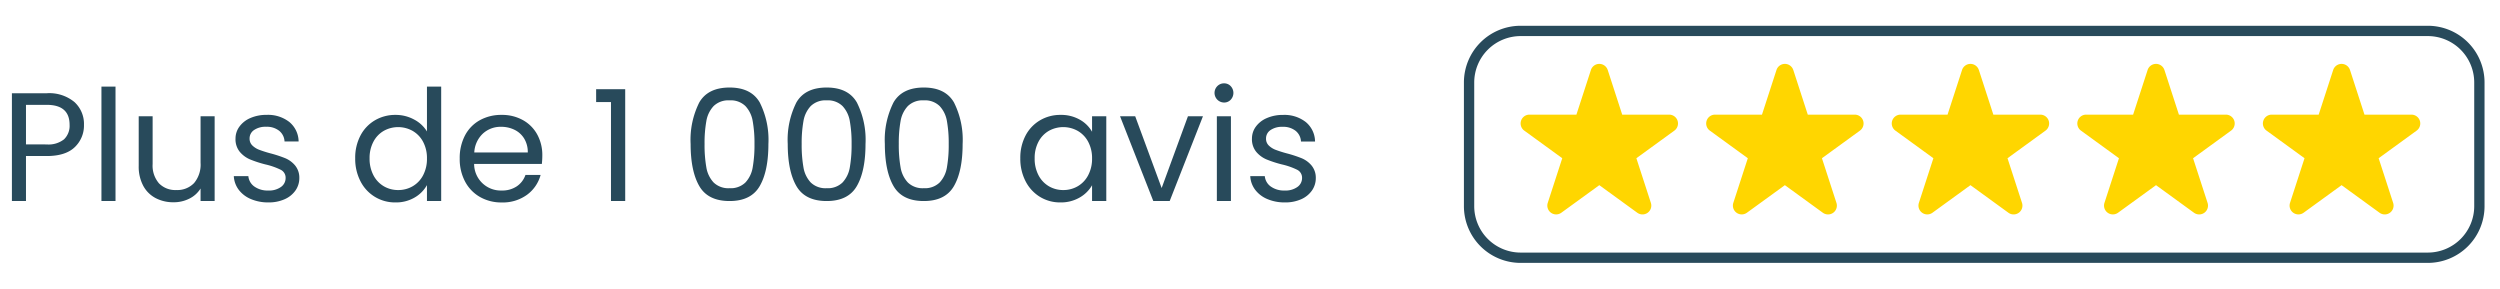
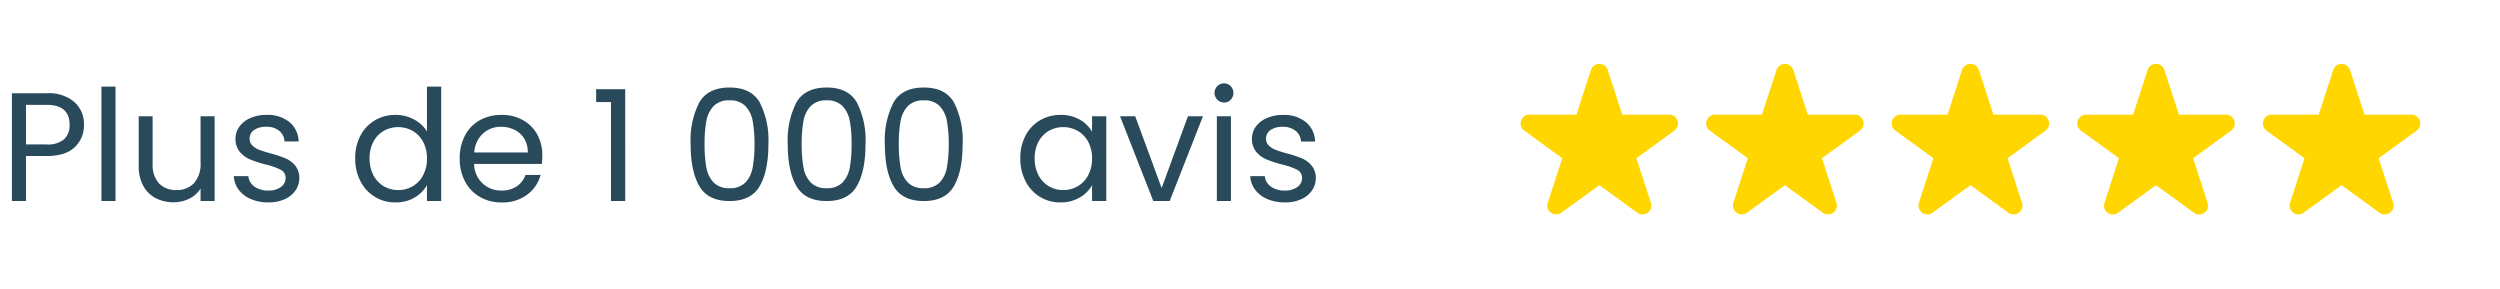
<svg xmlns="http://www.w3.org/2000/svg" viewBox="0 0 485 56" height="56" width="485">
  <defs>
    <clipPath id="clip-path">
      <rect fill="#ffd600" height="29.208" width="30.533" data-name="Rectangle 1" id="Rectangle_1" />
    </clipPath>
    <clipPath id="clip-_1000-reviews-FR_BLEU">
      <rect height="56" width="485" />
    </clipPath>
  </defs>
  <g clip-path="url(#clip-_1000-reviews-FR_BLEU)" data-name="1000-reviews-FR_BLEU" id="_1000-reviews-FR_BLEU">
-     <path fill="#284a5b" transform="translate(0 7)" d="M16.29,17.21a5.776,5.776,0,0,1-1.785,4.335Q12.72,23.27,9.06,23.27H5.04V32H2.31V11.09H9.06a7.651,7.651,0,0,1,5.385,1.71A5.741,5.741,0,0,1,16.29,17.21ZM9.06,21.02a4.853,4.853,0,0,0,3.36-.99,3.633,3.633,0,0,0,1.08-2.82q0-3.87-4.44-3.87H5.04v7.68ZM22.41,9.8V32H19.68V9.8Zm19.23,5.76V32H38.91V29.57a5.315,5.315,0,0,1-2.175,1.965,6.719,6.719,0,0,1-3.075.705,7.37,7.37,0,0,1-3.45-.8,5.78,5.78,0,0,1-2.415-2.385,7.852,7.852,0,0,1-.885-3.87V15.56h2.7v9.27a5.24,5.24,0,0,0,1.23,3.735,4.395,4.395,0,0,0,3.36,1.3,4.489,4.489,0,0,0,3.45-1.35,5.557,5.557,0,0,0,1.26-3.93V15.56ZM52.08,32.27a8.5,8.5,0,0,1-3.39-.645,5.718,5.718,0,0,1-2.37-1.8,4.79,4.79,0,0,1-.96-2.655h2.82a2.767,2.767,0,0,0,1.155,2.01,4.4,4.4,0,0,0,2.715.78,3.951,3.951,0,0,0,2.46-.69,2.108,2.108,0,0,0,.9-1.74,1.716,1.716,0,0,0-.96-1.6,13.46,13.46,0,0,0-2.97-1.035,21.829,21.829,0,0,1-2.985-.975,5.3,5.3,0,0,1-1.98-1.47,3.836,3.836,0,0,1-.825-2.565,3.887,3.887,0,0,1,.75-2.31A5.084,5.084,0,0,1,48.57,15.9a7.665,7.665,0,0,1,3.15-.615,6.726,6.726,0,0,1,4.41,1.38,4.972,4.972,0,0,1,1.8,3.78H55.2a2.821,2.821,0,0,0-1.035-2.07,3.859,3.859,0,0,0-2.535-.78,3.91,3.91,0,0,0-2.34.63,1.947,1.947,0,0,0-.87,1.65,1.809,1.809,0,0,0,.525,1.335,3.835,3.835,0,0,0,1.32.84,22.743,22.743,0,0,0,2.2.7,23.75,23.75,0,0,1,2.88.945,5.036,5.036,0,0,1,1.9,1.4,3.73,3.73,0,0,1,.825,2.43,4.16,4.16,0,0,1-.75,2.43,5,5,0,0,1-2.115,1.7A7.56,7.56,0,0,1,52.08,32.27Zm16.83-8.55a9.234,9.234,0,0,1,1.02-4.425,7.4,7.4,0,0,1,2.805-2.955,7.75,7.75,0,0,1,4.005-1.05,7.436,7.436,0,0,1,3.57.885A6.387,6.387,0,0,1,82.83,18.5V9.8h2.76V32H82.83V28.91a6.389,6.389,0,0,1-2.4,2.415,7.144,7.144,0,0,1-3.72.945,7.479,7.479,0,0,1-6.78-4.11A9.436,9.436,0,0,1,68.91,23.72Zm13.92.03a6.684,6.684,0,0,0-.75-3.24,5.3,5.3,0,0,0-2.025-2.115,5.743,5.743,0,0,0-5.595-.015,5.223,5.223,0,0,0-2.01,2.1,6.684,6.684,0,0,0-.75,3.24,6.838,6.838,0,0,0,.75,3.285,5.306,5.306,0,0,0,2.01,2.13,5.436,5.436,0,0,0,2.79.735,5.517,5.517,0,0,0,2.805-.735,5.273,5.273,0,0,0,2.025-2.13A6.772,6.772,0,0,0,82.83,23.75Zm22.38-.6a16.067,16.067,0,0,1-.09,1.65H91.98a5.167,5.167,0,0,0,5.34,5.16,5.048,5.048,0,0,0,2.955-.825,4.367,4.367,0,0,0,1.665-2.2h2.94a7.067,7.067,0,0,1-2.64,3.855,7.968,7.968,0,0,1-4.92,1.485,8.31,8.31,0,0,1-4.185-1.05,7.432,7.432,0,0,1-2.9-2.985,9.257,9.257,0,0,1-1.05-4.485,9.39,9.39,0,0,1,1.02-4.47,7.16,7.16,0,0,1,2.865-2.955A8.528,8.528,0,0,1,97.32,15.29a8.251,8.251,0,0,1,4.14,1.02,7.063,7.063,0,0,1,2.775,2.805A8.278,8.278,0,0,1,105.21,23.15Zm-2.82-.57a5.036,5.036,0,0,0-.69-2.685,4.487,4.487,0,0,0-1.875-1.71A5.848,5.848,0,0,0,97.2,17.6a5.06,5.06,0,0,0-3.525,1.32,5.378,5.378,0,0,0-1.665,3.66Zm13.26-9.78V10.31h5.64V32h-2.76V12.8Zm18.33,8.13a16.128,16.128,0,0,1,1.68-8.055q1.68-2.895,5.88-2.895,4.17,0,5.85,2.895a16.128,16.128,0,0,1,1.68,8.055q0,5.25-1.68,8.16T141.54,32q-4.2,0-5.88-2.91T133.98,20.93Zm12.39,0a24.147,24.147,0,0,0-.345-4.425,5.628,5.628,0,0,0-1.41-2.925,4.064,4.064,0,0,0-3.075-1.11,4.105,4.105,0,0,0-3.1,1.11,5.628,5.628,0,0,0-1.41,2.925,24.147,24.147,0,0,0-.345,4.425,25,25,0,0,0,.345,4.53,5.64,5.64,0,0,0,1.41,2.94,4.105,4.105,0,0,0,3.1,1.11,4.064,4.064,0,0,0,3.075-1.11,5.64,5.64,0,0,0,1.41-2.94A25,25,0,0,0,146.37,20.93Zm6.45,0a16.128,16.128,0,0,1,1.68-8.055q1.68-2.895,5.88-2.895,4.17,0,5.85,2.895a16.128,16.128,0,0,1,1.68,8.055q0,5.25-1.68,8.16T160.38,32q-4.2,0-5.88-2.91T152.82,20.93Zm12.39,0a24.147,24.147,0,0,0-.345-4.425,5.628,5.628,0,0,0-1.41-2.925,4.064,4.064,0,0,0-3.075-1.11,4.105,4.105,0,0,0-3.1,1.11,5.628,5.628,0,0,0-1.41,2.925,24.147,24.147,0,0,0-.345,4.425,25,25,0,0,0,.345,4.53,5.64,5.64,0,0,0,1.41,2.94,4.105,4.105,0,0,0,3.1,1.11,4.064,4.064,0,0,0,3.075-1.11,5.64,5.64,0,0,0,1.41-2.94A25,25,0,0,0,165.21,20.93Zm6.45,0a16.128,16.128,0,0,1,1.68-8.055q1.68-2.895,5.88-2.895,4.17,0,5.85,2.895a16.128,16.128,0,0,1,1.68,8.055q0,5.25-1.68,8.16T179.22,32q-4.2,0-5.88-2.91T171.66,20.93Zm12.39,0a24.147,24.147,0,0,0-.345-4.425,5.628,5.628,0,0,0-1.41-2.925,4.064,4.064,0,0,0-3.075-1.11,4.105,4.105,0,0,0-3.1,1.11,5.628,5.628,0,0,0-1.41,2.925,24.147,24.147,0,0,0-.345,4.425,25,25,0,0,0,.345,4.53,5.64,5.64,0,0,0,1.41,2.94,4.105,4.105,0,0,0,3.1,1.11,4.064,4.064,0,0,0,3.075-1.11,5.64,5.64,0,0,0,1.41-2.94A25,25,0,0,0,184.05,20.93Zm13.89,2.79a9.234,9.234,0,0,1,1.02-4.425,7.4,7.4,0,0,1,2.805-2.955,7.694,7.694,0,0,1,3.975-1.05,7.3,7.3,0,0,1,3.75.93,6.2,6.2,0,0,1,2.37,2.34v-3h2.76V32h-2.76V28.94a6.432,6.432,0,0,1-2.415,2.385,7.224,7.224,0,0,1-3.735.945,7.452,7.452,0,0,1-3.96-1.08,7.575,7.575,0,0,1-2.79-3.03A9.436,9.436,0,0,1,197.94,23.72Zm13.92.03a6.684,6.684,0,0,0-.75-3.24,5.3,5.3,0,0,0-2.025-2.115,5.743,5.743,0,0,0-5.6-.015,5.223,5.223,0,0,0-2.01,2.1,6.684,6.684,0,0,0-.75,3.24,6.838,6.838,0,0,0,.75,3.285,5.306,5.306,0,0,0,2.01,2.13,5.436,5.436,0,0,0,2.79.735,5.517,5.517,0,0,0,2.8-.735,5.273,5.273,0,0,0,2.025-2.13A6.772,6.772,0,0,0,211.86,23.75Zm13.5,5.73,5.1-13.92h2.91L226.92,32h-3.18l-6.45-16.44h2.94Zm12.12-16.59a1.867,1.867,0,0,1-1.32-3.18,1.8,1.8,0,0,1,1.32-.54,1.712,1.712,0,0,1,1.275.54,1.922,1.922,0,0,1,0,2.64A1.712,1.712,0,0,1,237.48,12.89Zm1.32,2.67V32h-2.73V15.56Zm10.47,16.71a8.5,8.5,0,0,1-3.39-.645,5.718,5.718,0,0,1-2.37-1.8,4.79,4.79,0,0,1-.96-2.655h2.82a2.767,2.767,0,0,0,1.155,2.01,4.4,4.4,0,0,0,2.715.78,3.95,3.95,0,0,0,2.46-.69,2.108,2.108,0,0,0,.9-1.74,1.716,1.716,0,0,0-.96-1.6,13.459,13.459,0,0,0-2.97-1.035,21.829,21.829,0,0,1-2.985-.975,5.3,5.3,0,0,1-1.98-1.47,3.836,3.836,0,0,1-.825-2.565,3.887,3.887,0,0,1,.75-2.31,5.084,5.084,0,0,1,2.13-1.665,7.665,7.665,0,0,1,3.15-.615,6.726,6.726,0,0,1,4.41,1.38,4.972,4.972,0,0,1,1.8,3.78h-2.73a2.821,2.821,0,0,0-1.035-2.07,3.859,3.859,0,0,0-2.535-.78,3.91,3.91,0,0,0-2.34.63,1.947,1.947,0,0,0-.87,1.65,1.809,1.809,0,0,0,.525,1.335,3.835,3.835,0,0,0,1.32.84,22.743,22.743,0,0,0,2.205.7,23.75,23.75,0,0,1,2.88.945,5.036,5.036,0,0,1,1.9,1.4,3.73,3.73,0,0,1,.825,2.43,4.16,4.16,0,0,1-.75,2.43,5,5,0,0,1-2.115,1.7A7.56,7.56,0,0,1,249.27,32.27Z" data-name="Path 30" id="Path_30" />
+     <path fill="#284a5b" transform="translate(0 7)" d="M16.29,17.21a5.776,5.776,0,0,1-1.785,4.335Q12.72,23.27,9.06,23.27H5.04V32H2.31V11.09H9.06a7.651,7.651,0,0,1,5.385,1.71A5.741,5.741,0,0,1,16.29,17.21ZM9.06,21.02a4.853,4.853,0,0,0,3.36-.99,3.633,3.633,0,0,0,1.08-2.82q0-3.87-4.44-3.87H5.04v7.68ZM22.41,9.8V32H19.68V9.8Zm19.23,5.76V32H38.91V29.57a5.315,5.315,0,0,1-2.175,1.965,6.719,6.719,0,0,1-3.075.705,7.37,7.37,0,0,1-3.45-.8,5.78,5.78,0,0,1-2.415-2.385,7.852,7.852,0,0,1-.885-3.87V15.56h2.7v9.27a5.24,5.24,0,0,0,1.23,3.735,4.395,4.395,0,0,0,3.36,1.3,4.489,4.489,0,0,0,3.45-1.35,5.557,5.557,0,0,0,1.26-3.93V15.56ZM52.08,32.27a8.5,8.5,0,0,1-3.39-.645,5.718,5.718,0,0,1-2.37-1.8,4.79,4.79,0,0,1-.96-2.655h2.82a2.767,2.767,0,0,0,1.155,2.01,4.4,4.4,0,0,0,2.715.78,3.951,3.951,0,0,0,2.46-.69,2.108,2.108,0,0,0,.9-1.74,1.716,1.716,0,0,0-.96-1.6,13.46,13.46,0,0,0-2.97-1.035,21.829,21.829,0,0,1-2.985-.975,5.3,5.3,0,0,1-1.98-1.47,3.836,3.836,0,0,1-.825-2.565,3.887,3.887,0,0,1,.75-2.31A5.084,5.084,0,0,1,48.57,15.9a7.665,7.665,0,0,1,3.15-.615,6.726,6.726,0,0,1,4.41,1.38,4.972,4.972,0,0,1,1.8,3.78H55.2a2.821,2.821,0,0,0-1.035-2.07,3.859,3.859,0,0,0-2.535-.78,3.91,3.91,0,0,0-2.34.63,1.947,1.947,0,0,0-.87,1.65,1.809,1.809,0,0,0,.525,1.335,3.835,3.835,0,0,0,1.32.84,22.743,22.743,0,0,0,2.2.7,23.75,23.75,0,0,1,2.88.945,5.036,5.036,0,0,1,1.9,1.4,3.73,3.73,0,0,1,.825,2.43,4.16,4.16,0,0,1-.75,2.43,5,5,0,0,1-2.115,1.7A7.56,7.56,0,0,1,52.08,32.27Zm16.83-8.55a9.234,9.234,0,0,1,1.02-4.425,7.4,7.4,0,0,1,2.805-2.955,7.75,7.75,0,0,1,4.005-1.05,7.436,7.436,0,0,1,3.57.885A6.387,6.387,0,0,1,82.83,18.5V9.8h2.76V32H82.83V28.91a6.389,6.389,0,0,1-2.4,2.415,7.144,7.144,0,0,1-3.72.945,7.479,7.479,0,0,1-6.78-4.11A9.436,9.436,0,0,1,68.91,23.72Zm13.92.03a6.684,6.684,0,0,0-.75-3.24,5.3,5.3,0,0,0-2.025-2.115,5.743,5.743,0,0,0-5.595-.015,5.223,5.223,0,0,0-2.01,2.1,6.684,6.684,0,0,0-.75,3.24,6.838,6.838,0,0,0,.75,3.285,5.306,5.306,0,0,0,2.01,2.13,5.436,5.436,0,0,0,2.79.735,5.517,5.517,0,0,0,2.805-.735,5.273,5.273,0,0,0,2.025-2.13A6.772,6.772,0,0,0,82.83,23.75Zm22.38-.6a16.067,16.067,0,0,1-.09,1.65H91.98a5.167,5.167,0,0,0,5.34,5.16,5.048,5.048,0,0,0,2.955-.825,4.367,4.367,0,0,0,1.665-2.2h2.94a7.067,7.067,0,0,1-2.64,3.855,7.968,7.968,0,0,1-4.92,1.485,8.31,8.31,0,0,1-4.185-1.05,7.432,7.432,0,0,1-2.9-2.985,9.257,9.257,0,0,1-1.05-4.485,9.39,9.39,0,0,1,1.02-4.47,7.16,7.16,0,0,1,2.865-2.955A8.528,8.528,0,0,1,97.32,15.29a8.251,8.251,0,0,1,4.14,1.02,7.063,7.063,0,0,1,2.775,2.805A8.278,8.278,0,0,1,105.21,23.15Zm-2.82-.57a5.036,5.036,0,0,0-.69-2.685,4.487,4.487,0,0,0-1.875-1.71A5.848,5.848,0,0,0,97.2,17.6a5.06,5.06,0,0,0-3.525,1.32,5.378,5.378,0,0,0-1.665,3.66Zm13.26-9.78V10.31h5.64V32h-2.76V12.8Zm18.33,8.13a16.128,16.128,0,0,1,1.68-8.055q1.68-2.895,5.88-2.895,4.17,0,5.85,2.895a16.128,16.128,0,0,1,1.68,8.055q0,5.25-1.68,8.16T141.54,32q-4.2,0-5.88-2.91T133.98,20.93Zm12.39,0a24.147,24.147,0,0,0-.345-4.425,5.628,5.628,0,0,0-1.41-2.925,4.064,4.064,0,0,0-3.075-1.11,4.105,4.105,0,0,0-3.1,1.11,5.628,5.628,0,0,0-1.41,2.925,24.147,24.147,0,0,0-.345,4.425,25,25,0,0,0,.345,4.53,5.64,5.64,0,0,0,1.41,2.94,4.105,4.105,0,0,0,3.1,1.11,4.064,4.064,0,0,0,3.075-1.11,5.64,5.64,0,0,0,1.41-2.94A25,25,0,0,0,146.37,20.93Zm6.45,0a16.128,16.128,0,0,1,1.68-8.055q1.68-2.895,5.88-2.895,4.17,0,5.85,2.895a16.128,16.128,0,0,1,1.68,8.055q0,5.25-1.68,8.16T160.38,32q-4.2,0-5.88-2.91T152.82,20.93Zm12.39,0a24.147,24.147,0,0,0-.345-4.425,5.628,5.628,0,0,0-1.41-2.925,4.064,4.064,0,0,0-3.075-1.11,4.105,4.105,0,0,0-3.1,1.11,5.628,5.628,0,0,0-1.41,2.925,24.147,24.147,0,0,0-.345,4.425,25,25,0,0,0,.345,4.53,5.64,5.64,0,0,0,1.41,2.94,4.105,4.105,0,0,0,3.1,1.11,4.064,4.064,0,0,0,3.075-1.11,5.64,5.64,0,0,0,1.41-2.94A25,25,0,0,0,165.21,20.93Zm6.45,0a16.128,16.128,0,0,1,1.68-8.055q1.68-2.895,5.88-2.895,4.17,0,5.85,2.895a16.128,16.128,0,0,1,1.68,8.055q0,5.25-1.68,8.16T179.22,32q-4.2,0-5.88-2.91T171.66,20.93Zm12.39,0a24.147,24.147,0,0,0-.345-4.425,5.628,5.628,0,0,0-1.41-2.925,4.064,4.064,0,0,0-3.075-1.11,4.105,4.105,0,0,0-3.1,1.11,5.628,5.628,0,0,0-1.41,2.925,24.147,24.147,0,0,0-.345,4.425,25,25,0,0,0,.345,4.53,5.64,5.64,0,0,0,1.41,2.94,4.105,4.105,0,0,0,3.1,1.11,4.064,4.064,0,0,0,3.075-1.11,5.64,5.64,0,0,0,1.41-2.94A25,25,0,0,0,184.05,20.93m13.89,2.79a9.234,9.234,0,0,1,1.02-4.425,7.4,7.4,0,0,1,2.805-2.955,7.694,7.694,0,0,1,3.975-1.05,7.3,7.3,0,0,1,3.75.93,6.2,6.2,0,0,1,2.37,2.34v-3h2.76V32h-2.76V28.94a6.432,6.432,0,0,1-2.415,2.385,7.224,7.224,0,0,1-3.735.945,7.452,7.452,0,0,1-3.96-1.08,7.575,7.575,0,0,1-2.79-3.03A9.436,9.436,0,0,1,197.94,23.72Zm13.92.03a6.684,6.684,0,0,0-.75-3.24,5.3,5.3,0,0,0-2.025-2.115,5.743,5.743,0,0,0-5.6-.015,5.223,5.223,0,0,0-2.01,2.1,6.684,6.684,0,0,0-.75,3.24,6.838,6.838,0,0,0,.75,3.285,5.306,5.306,0,0,0,2.01,2.13,5.436,5.436,0,0,0,2.79.735,5.517,5.517,0,0,0,2.8-.735,5.273,5.273,0,0,0,2.025-2.13A6.772,6.772,0,0,0,211.86,23.75Zm13.5,5.73,5.1-13.92h2.91L226.92,32h-3.18l-6.45-16.44h2.94Zm12.12-16.59a1.867,1.867,0,0,1-1.32-3.18,1.8,1.8,0,0,1,1.32-.54,1.712,1.712,0,0,1,1.275.54,1.922,1.922,0,0,1,0,2.64A1.712,1.712,0,0,1,237.48,12.89Zm1.32,2.67V32h-2.73V15.56Zm10.47,16.71a8.5,8.5,0,0,1-3.39-.645,5.718,5.718,0,0,1-2.37-1.8,4.79,4.79,0,0,1-.96-2.655h2.82a2.767,2.767,0,0,0,1.155,2.01,4.4,4.4,0,0,0,2.715.78,3.95,3.95,0,0,0,2.46-.69,2.108,2.108,0,0,0,.9-1.74,1.716,1.716,0,0,0-.96-1.6,13.459,13.459,0,0,0-2.97-1.035,21.829,21.829,0,0,1-2.985-.975,5.3,5.3,0,0,1-1.98-1.47,3.836,3.836,0,0,1-.825-2.565,3.887,3.887,0,0,1,.75-2.31,5.084,5.084,0,0,1,2.13-1.665,7.665,7.665,0,0,1,3.15-.615,6.726,6.726,0,0,1,4.41,1.38,4.972,4.972,0,0,1,1.8,3.78h-2.73a2.821,2.821,0,0,0-1.035-2.07,3.859,3.859,0,0,0-2.535-.78,3.91,3.91,0,0,0-2.34.63,1.947,1.947,0,0,0-.87,1.65,1.809,1.809,0,0,0,.525,1.335,3.835,3.835,0,0,0,1.32.84,22.743,22.743,0,0,0,2.205.7,23.75,23.75,0,0,1,2.88.945,5.036,5.036,0,0,1,1.9,1.4,3.73,3.73,0,0,1,.825,2.43,4.16,4.16,0,0,1-.75,2.43,5,5,0,0,1-2.115,1.7A7.56,7.56,0,0,1,249.27,32.27Z" data-name="Path 30" id="Path_30" />
    <g transform="translate(295 12.396)" data-name="Group 6" id="Group_6">
      <g clip-path="url(#clip-path)" data-name="Group 1" id="Group_1">
        <path fill="#ffd600" transform="translate(0 0.001)" d="M16.9,1.183,19.71,9.844h9.108a1.713,1.713,0,0,1,1.007,3.1L22.456,18.3l2.814,8.662a1.713,1.713,0,0,1-2.635,1.915l-7.368-5.353L7.9,28.873a1.713,1.713,0,0,1-2.635-1.915L8.077,18.3.709,12.943a1.713,1.713,0,0,1,1.007-3.1h9.108l2.814-8.662a1.713,1.713,0,0,1,3.258,0" data-name="Path 1" id="Path_1" />
      </g>
    </g>
-     <path fill="#284a5b" transform="translate(284 5)" d="M11,2a9.01,9.01,0,0,0-9,9V35a9.01,9.01,0,0,0,9,9H187a9.01,9.01,0,0,0,9-9V11a9.01,9.01,0,0,0-9-9H11m0-2H187a11,11,0,0,1,11,11V35a11,11,0,0,1-11,11H11A11,11,0,0,1,0,35V11A11,11,0,0,1,11,0Z" data-name="Rectangle 3" id="Rectangle_3" />
    <g transform="translate(439 12.396)" data-name="Group 2" id="Group_2">
      <g clip-path="url(#clip-path)" data-name="Group 1" id="Group_1-2">
        <path fill="#ffd600" transform="translate(0 0.001)" d="M16.9,1.183,19.71,9.844h9.108a1.713,1.713,0,0,1,1.007,3.1L22.456,18.3l2.814,8.662a1.713,1.713,0,0,1-2.635,1.915l-7.368-5.353L7.9,28.873a1.713,1.713,0,0,1-2.635-1.915L8.077,18.3.709,12.943a1.713,1.713,0,0,1,1.007-3.1h9.108l2.814-8.662a1.713,1.713,0,0,1,3.258,0" data-name="Path 1" id="Path_1-2" />
      </g>
    </g>
    <g transform="translate(403 12.396)" data-name="Group 3" id="Group_3">
      <g clip-path="url(#clip-path)" data-name="Group 1" id="Group_1-3">
        <path fill="#ffd600" transform="translate(0 0.001)" d="M16.9,1.183,19.71,9.844h9.108a1.713,1.713,0,0,1,1.007,3.1L22.456,18.3l2.814,8.662a1.713,1.713,0,0,1-2.635,1.915l-7.368-5.353L7.9,28.873a1.713,1.713,0,0,1-2.635-1.915L8.077,18.3.709,12.943a1.713,1.713,0,0,1,1.007-3.1h9.108l2.814-8.662a1.713,1.713,0,0,1,3.258,0" data-name="Path 1" id="Path_1-3" />
      </g>
    </g>
    <g transform="translate(367 12.396)" data-name="Group 4" id="Group_4">
      <g clip-path="url(#clip-path)" data-name="Group 1" id="Group_1-4">
        <path fill="#ffd600" transform="translate(0 0.001)" d="M16.9,1.183,19.71,9.844h9.108a1.713,1.713,0,0,1,1.007,3.1L22.456,18.3l2.814,8.662a1.713,1.713,0,0,1-2.635,1.915l-7.368-5.353L7.9,28.873a1.713,1.713,0,0,1-2.635-1.915L8.077,18.3.709,12.943a1.713,1.713,0,0,1,1.007-3.1h9.108l2.814-8.662a1.713,1.713,0,0,1,3.258,0" data-name="Path 1" id="Path_1-4" />
      </g>
    </g>
    <g transform="translate(331 12.396)" data-name="Group 5" id="Group_5">
      <g clip-path="url(#clip-path)" data-name="Group 1" id="Group_1-5">
        <path fill="#ffd600" transform="translate(0 0.001)" d="M16.9,1.183,19.71,9.844h9.108a1.713,1.713,0,0,1,1.007,3.1L22.456,18.3l2.814,8.662a1.713,1.713,0,0,1-2.635,1.915l-7.368-5.353L7.9,28.873a1.713,1.713,0,0,1-2.635-1.915L8.077,18.3.709,12.943a1.713,1.713,0,0,1,1.007-3.1h9.108l2.814-8.662a1.713,1.713,0,0,1,3.258,0" data-name="Path 1" id="Path_1-5" />
      </g>
    </g>
  </g>
</svg>